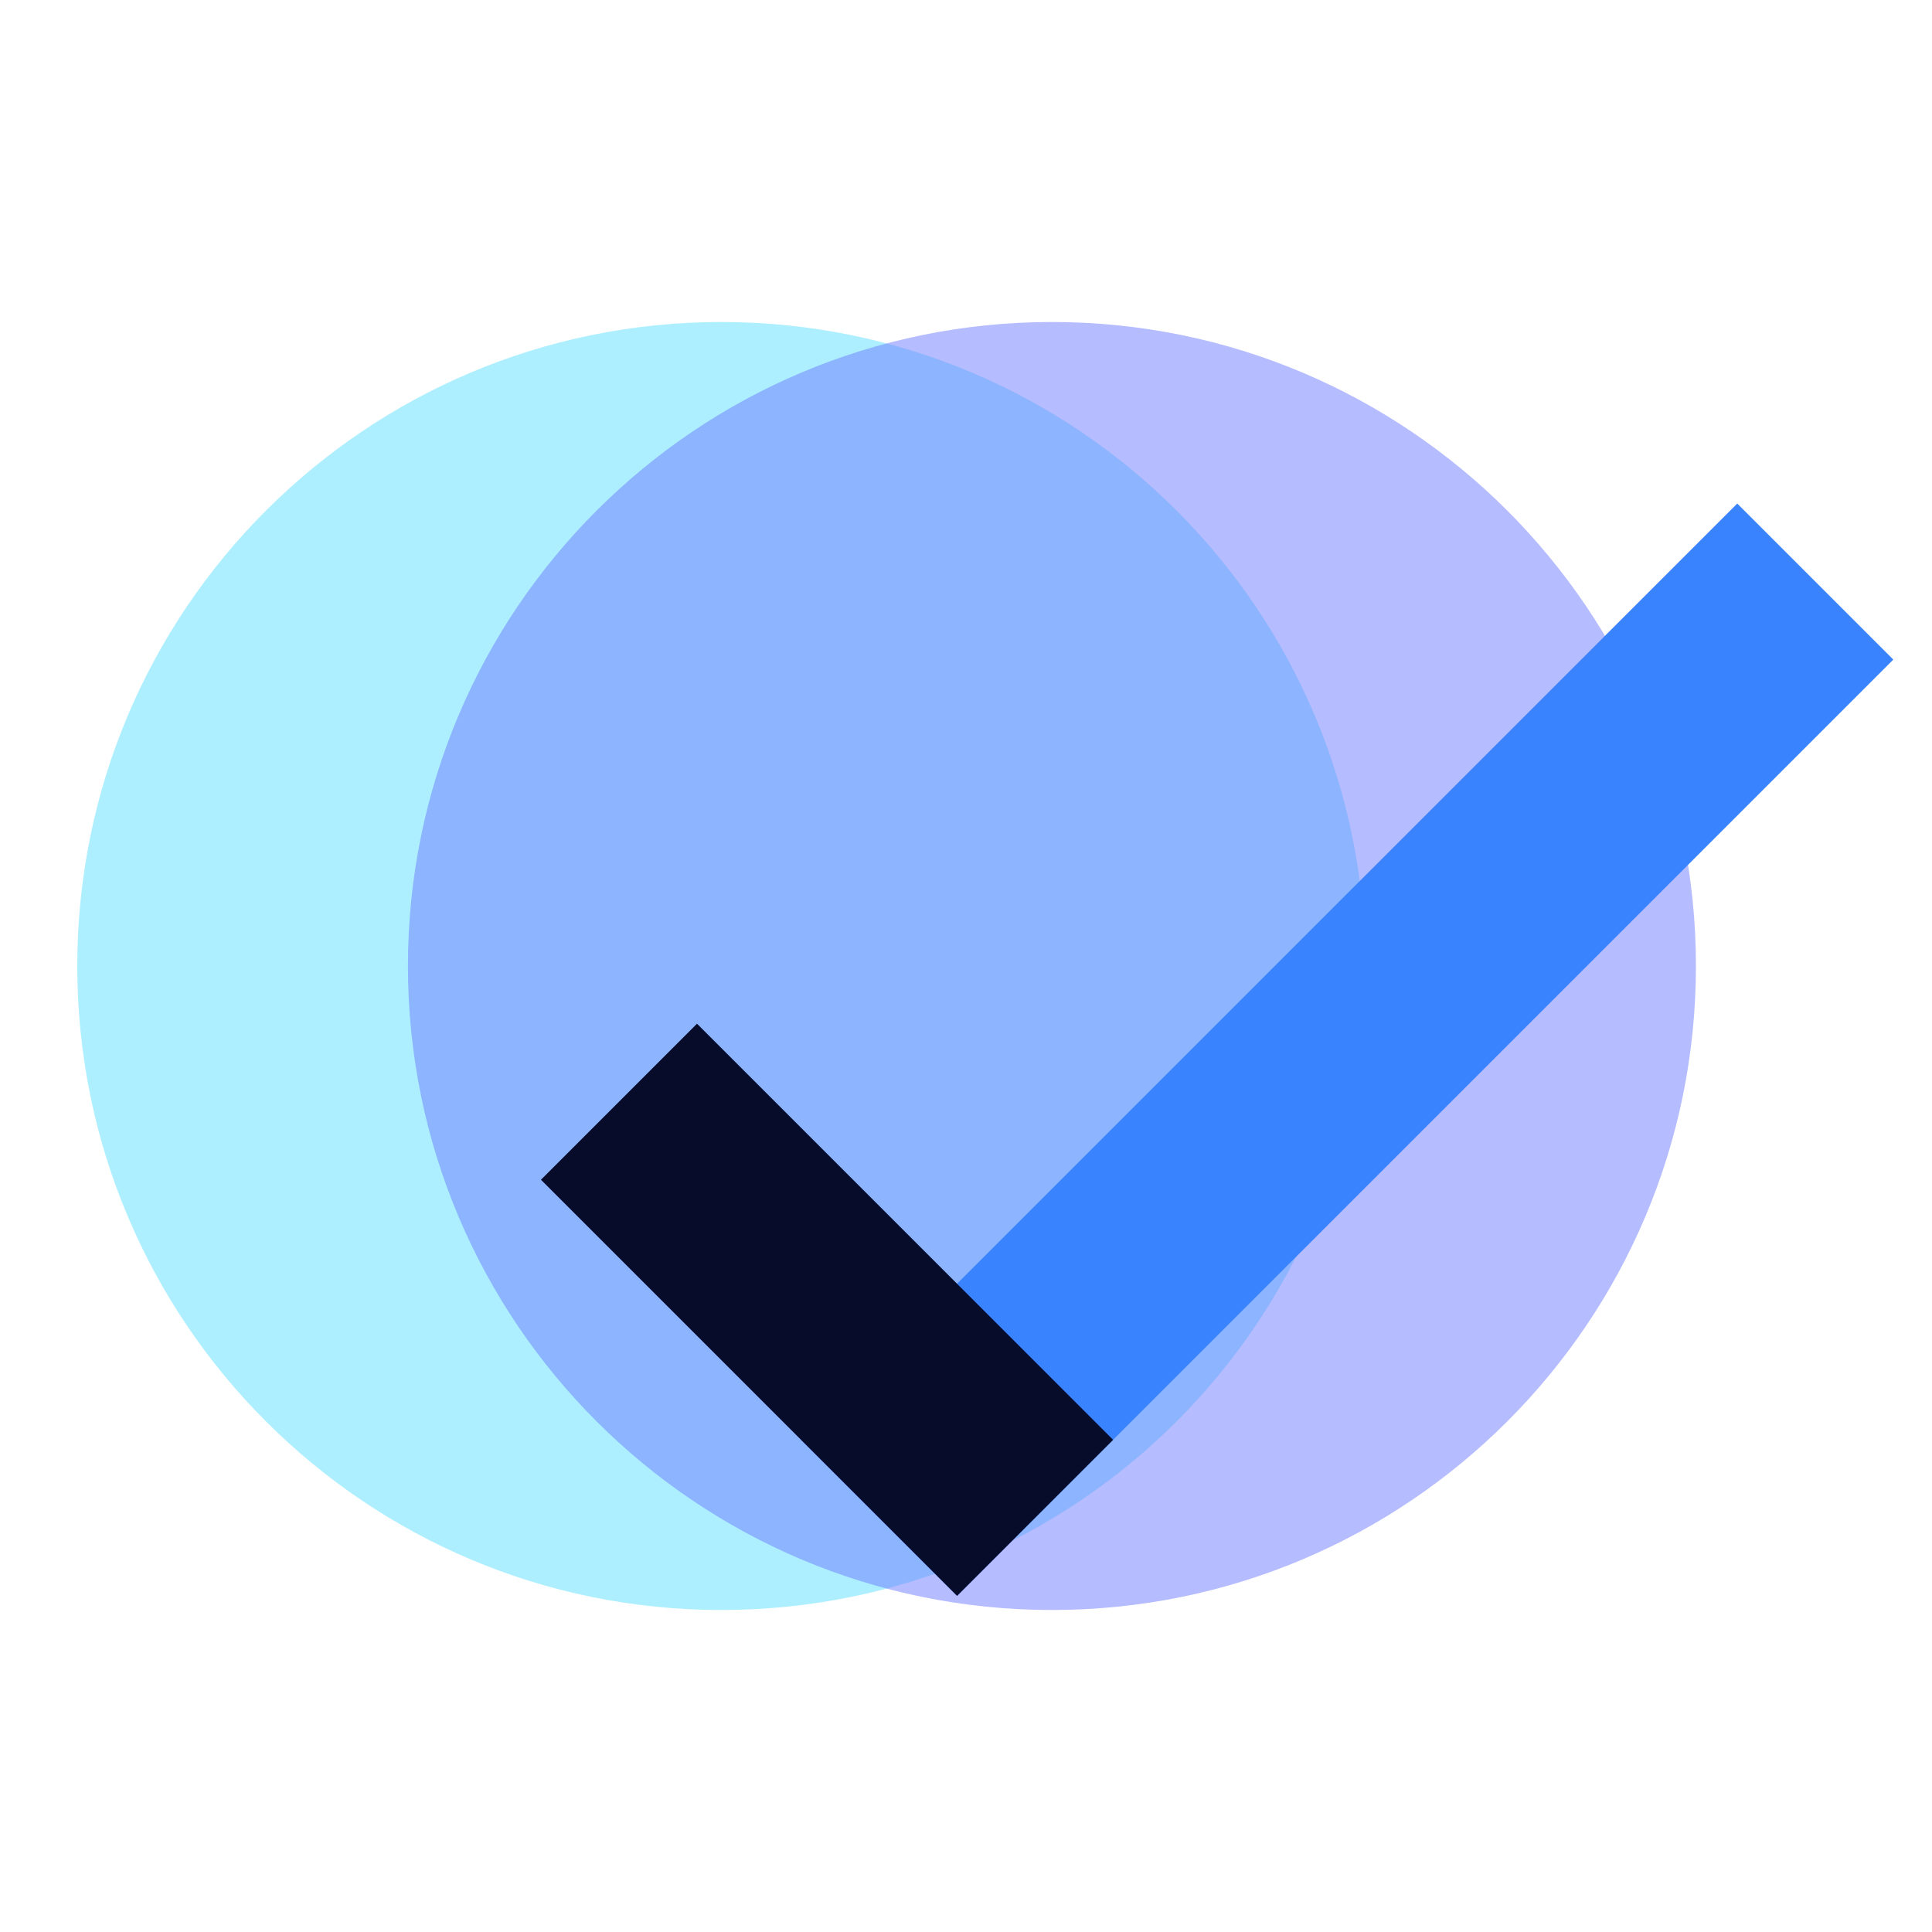
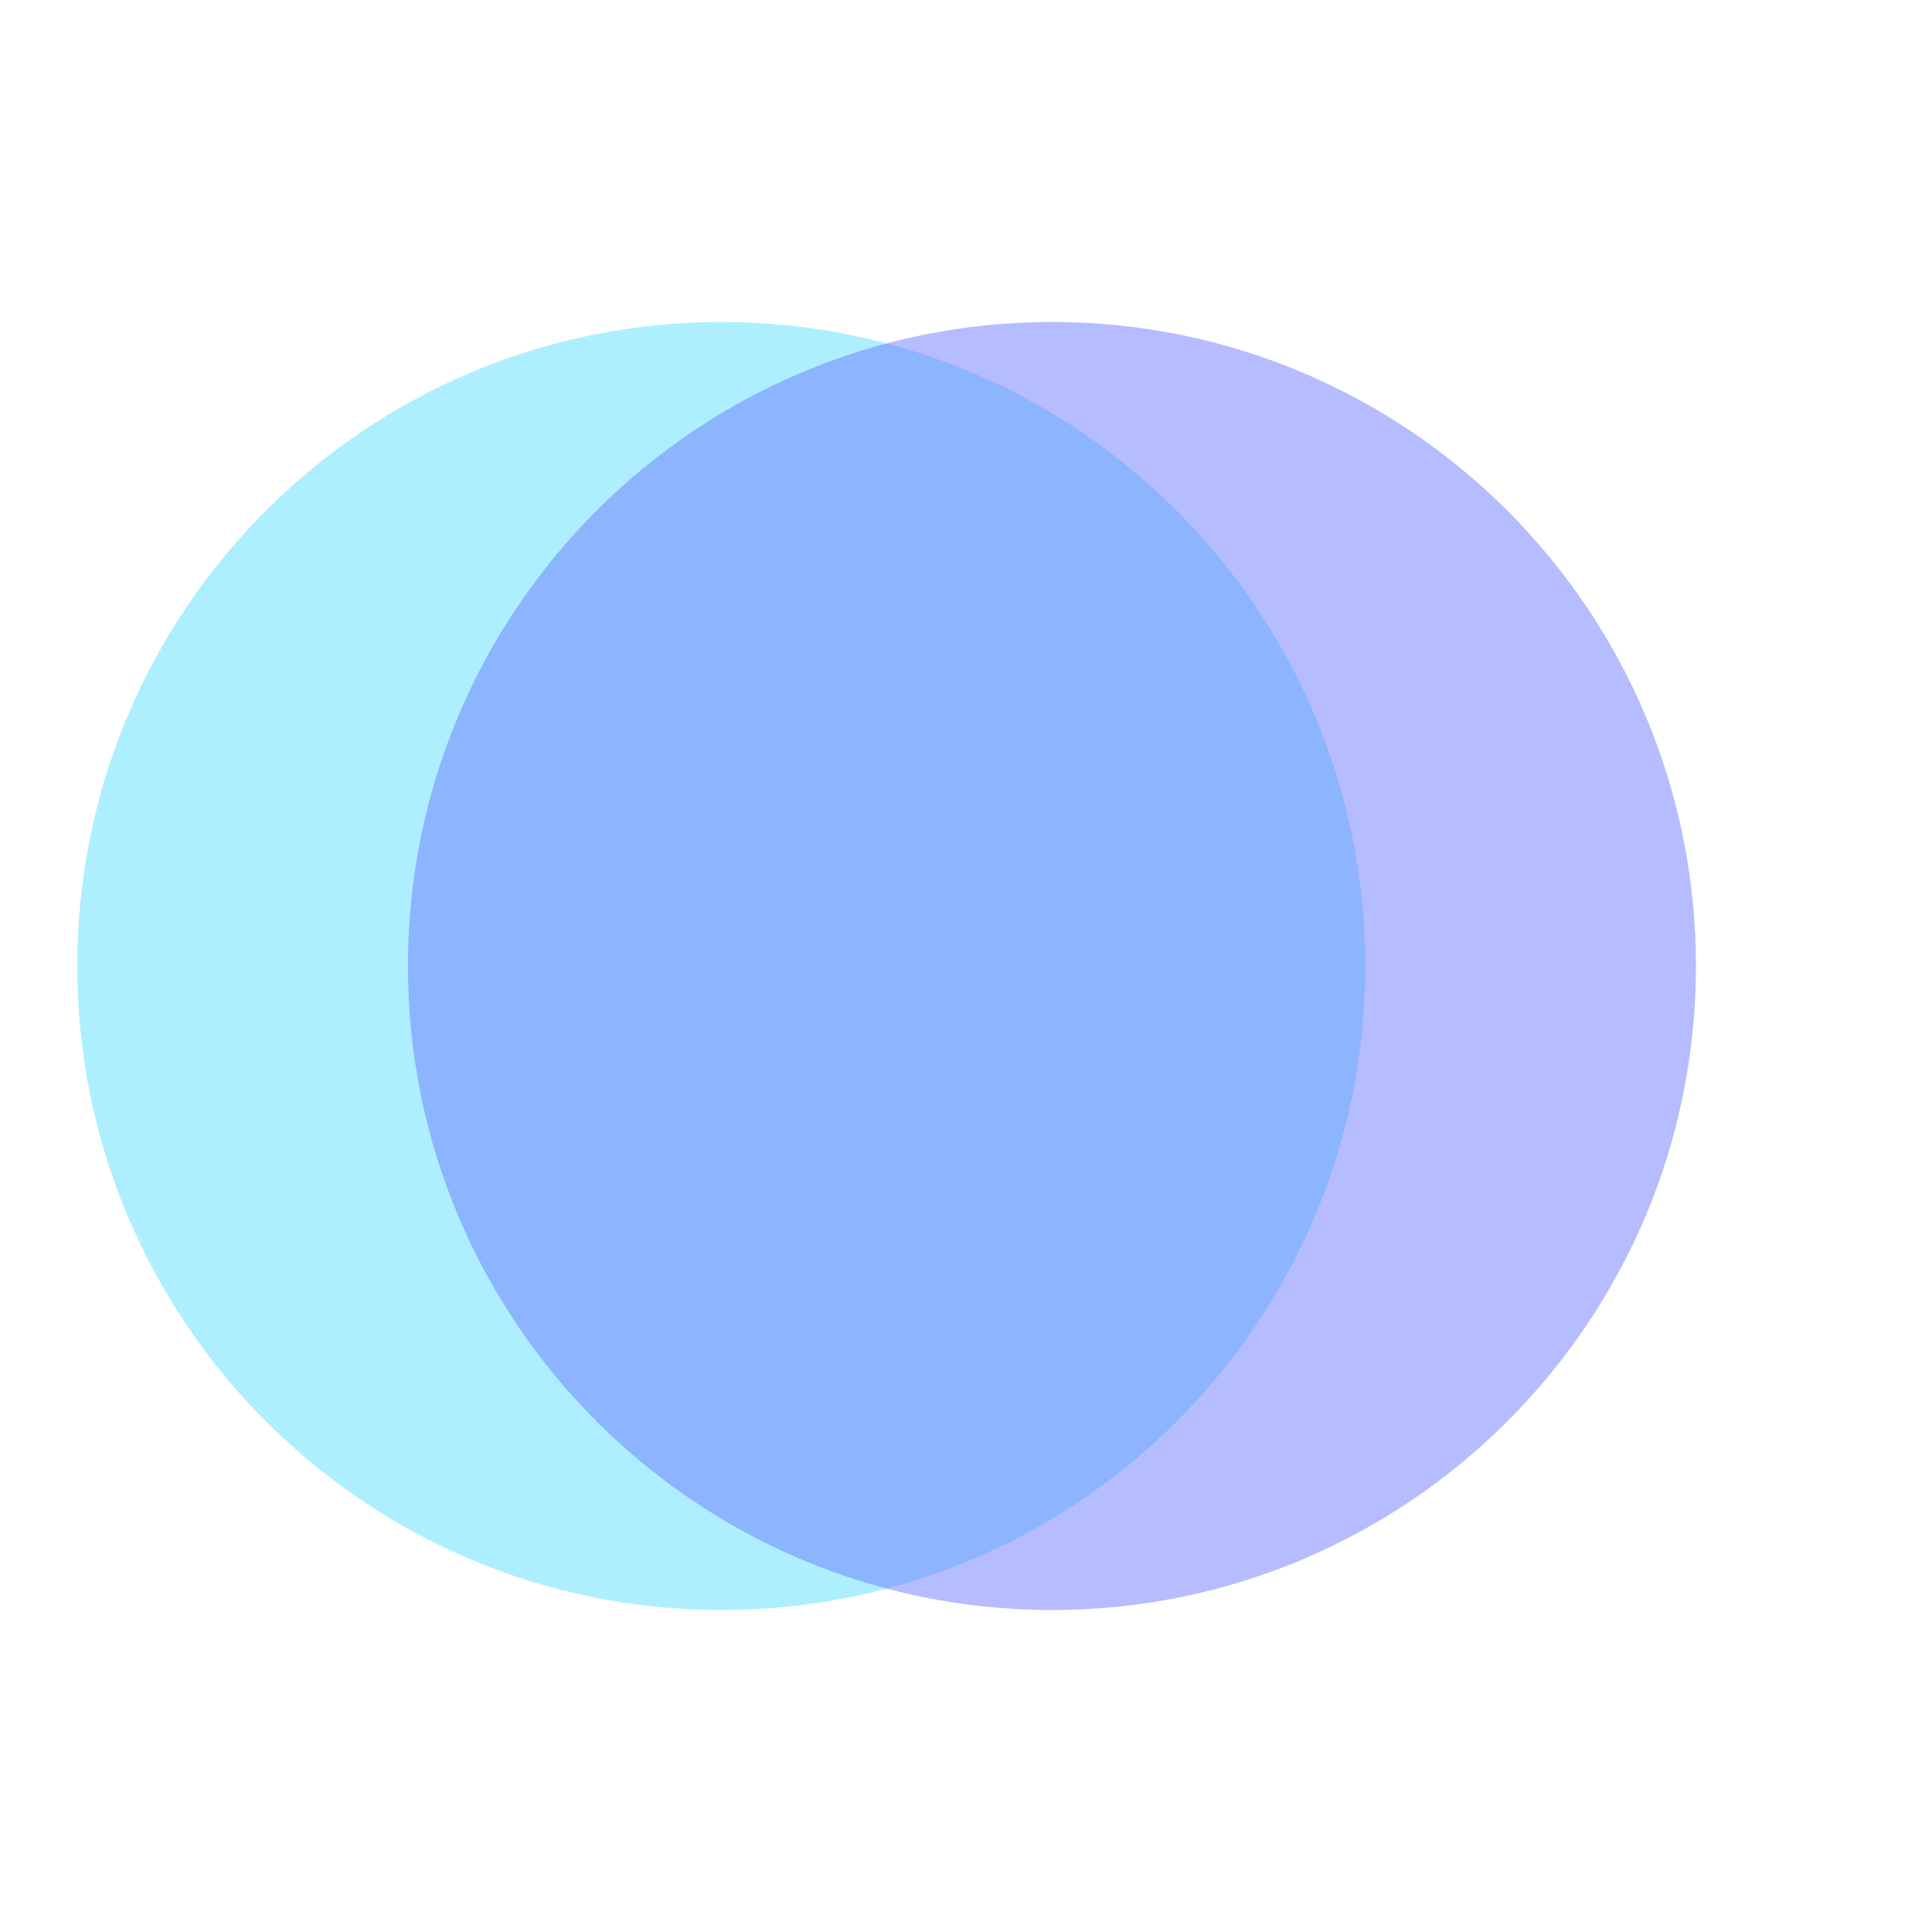
<svg xmlns="http://www.w3.org/2000/svg" width="150" height="150" viewBox="0 0 150 150" fill="none">
  <g opacity="0.697">
    <path d="M56 125C83.614 125 106 102.614 106 75C106 47.386 83.614 25 56 25C28.386 25 6 47.386 6 75C6 102.614 28.386 125 56 125Z" fill="#16D2FF" fill-opacity="0.5" />
    <path d="M81.672 125C109.286 125 131.672 102.614 131.672 75C131.672 47.386 109.286 25 81.672 25C54.058 25 31.672 47.386 31.672 75C31.672 102.614 54.058 125 81.672 125Z" fill="#2D41FF" fill-opacity="0.5" />
  </g>
-   <path fill-rule="evenodd" clip-rule="evenodd" d="M62.188 111.788L74.303 123.903L146.995 51.211L134.88 39.096L62.188 111.788Z" fill="#3A83FF" />
-   <path fill-rule="evenodd" clip-rule="evenodd" d="M86.423 111.788L74.308 123.904L42 91.596L54.115 79.481L86.423 111.788Z" fill="#070C2B" />
</svg>